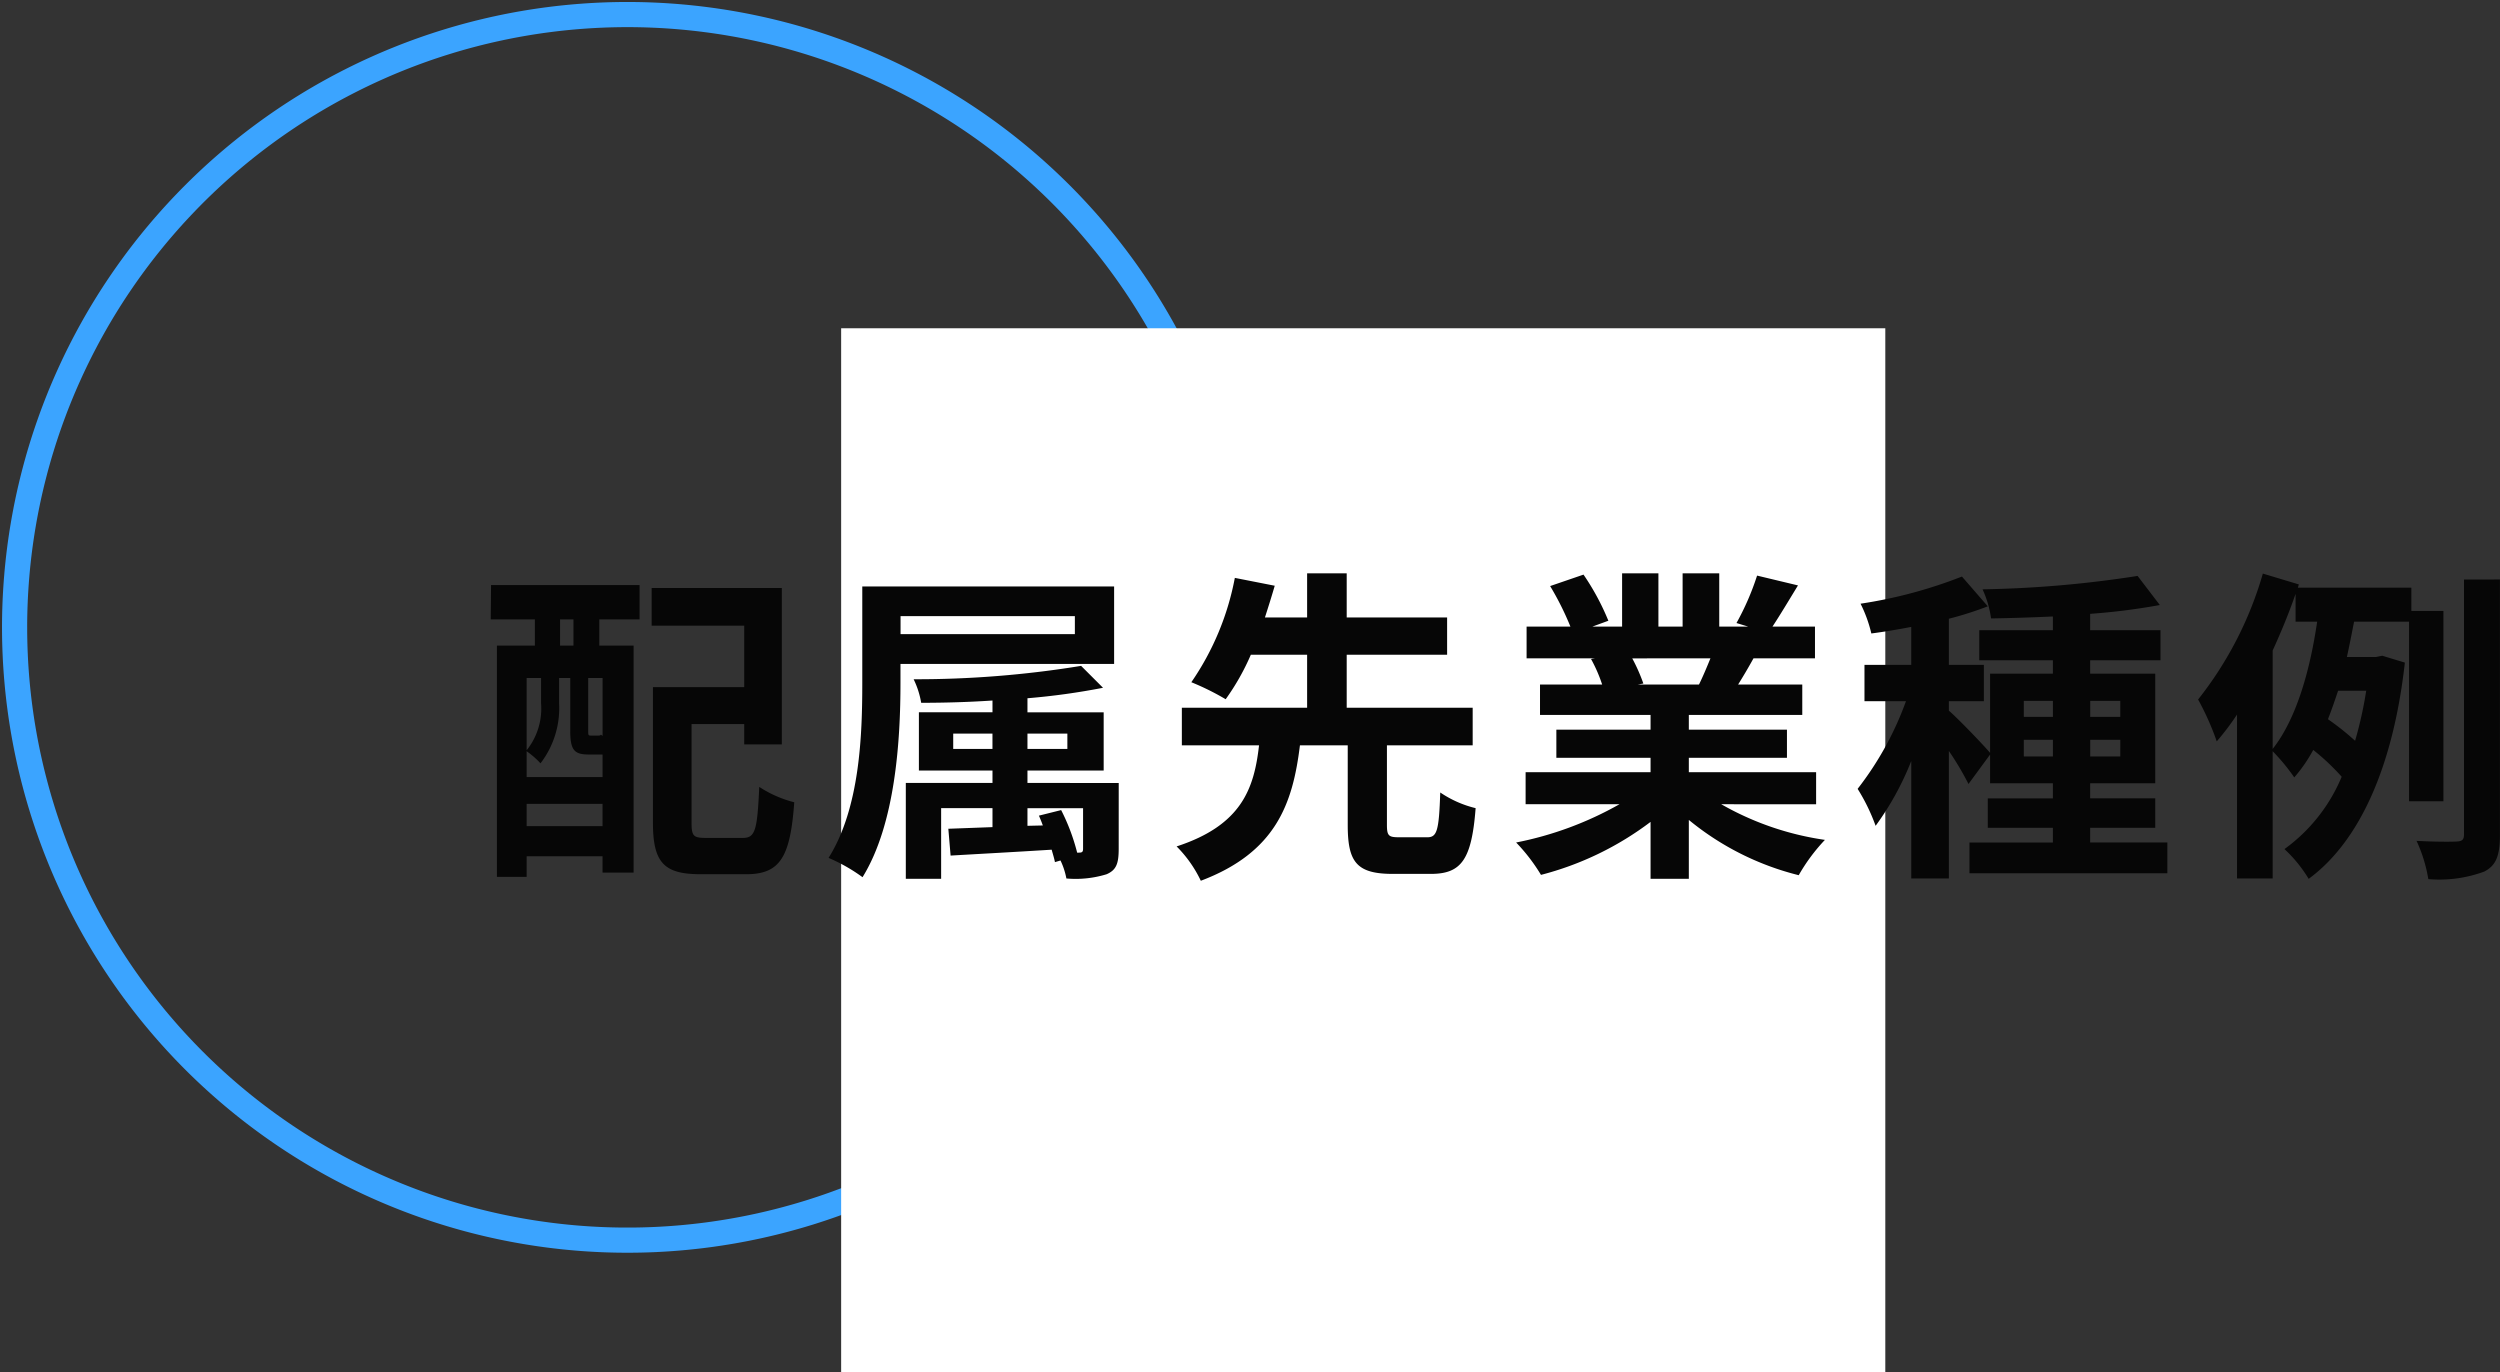
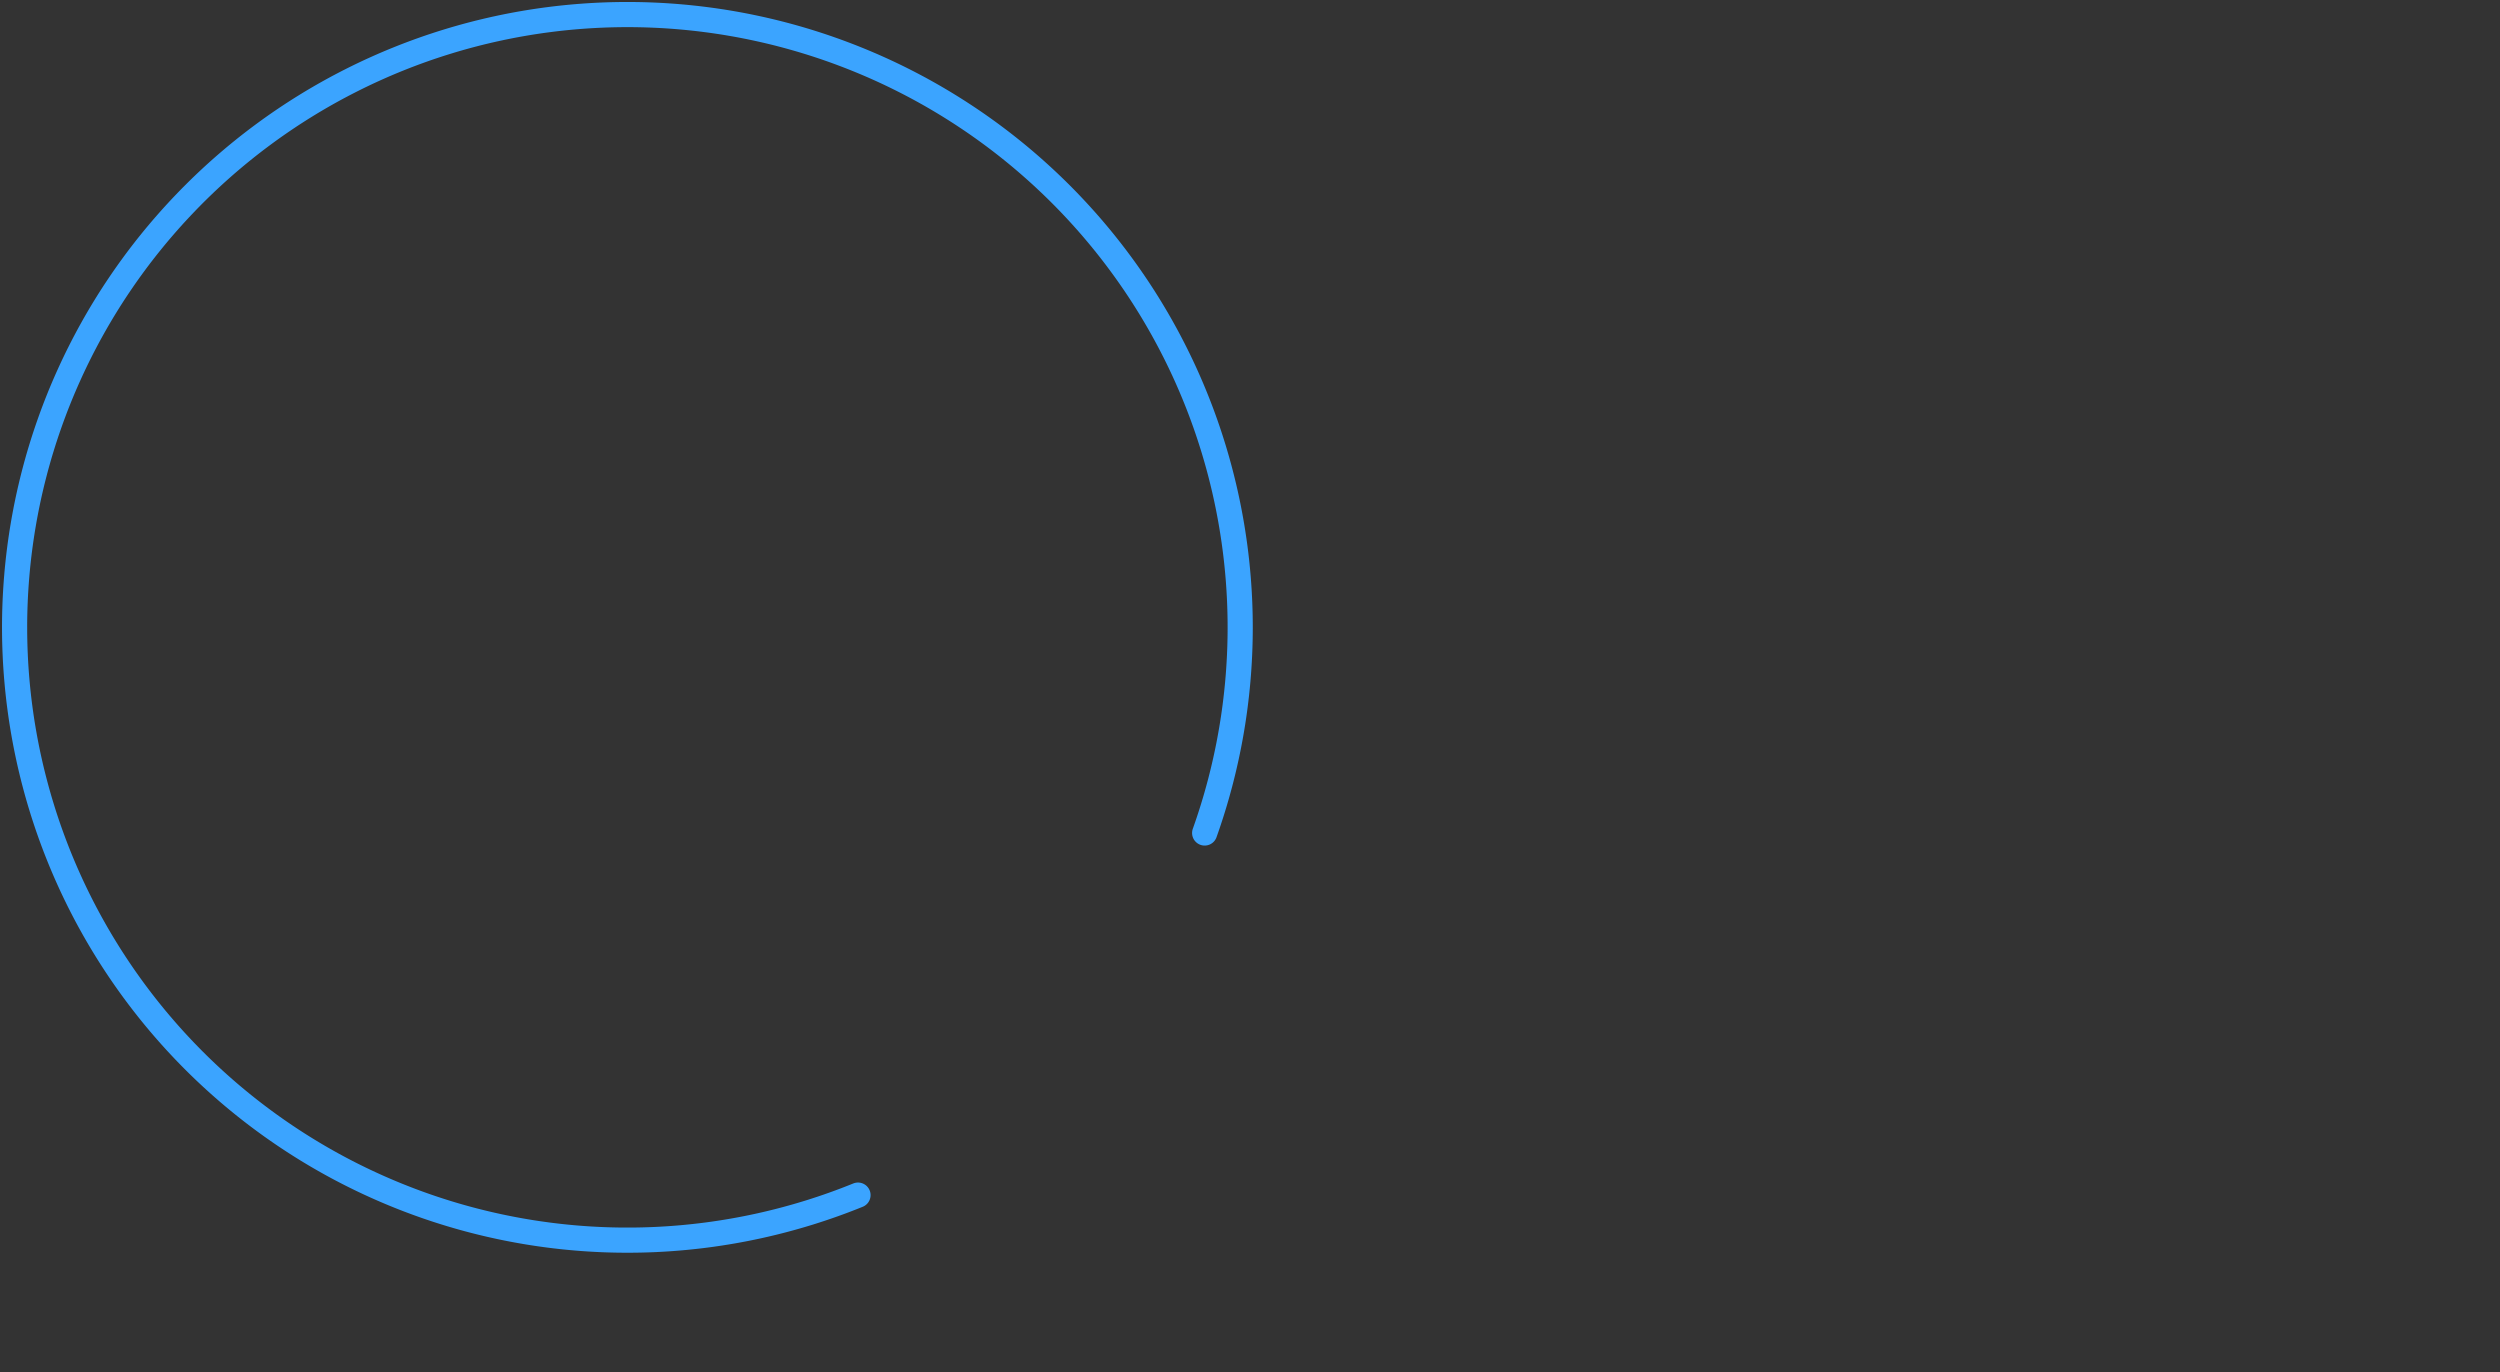
<svg xmlns="http://www.w3.org/2000/svg" width="198.725" height="109.094" viewBox="0 0 198.725 109.094">
  <rect x="0" y="0" width="198.725" height="109.094" fill="#333333" stroke="none" />
  <g id="グループ_1289" data-name="グループ 1289" transform="translate(-310.453 -3904.906)">
    <path id="パス_318" data-name="パス 318" d="M93.857,30.38A48.711,48.711,0,1,1,65.071,2.823" transform="translate(409.035 3906.049) rotate(90)" fill="none" stroke="#3ba4ff" stroke-linecap="round" stroke-linejoin="round" stroke-width="2" />
-     <rect id="長方形_1011" data-name="長方形 1011" width="83" height="83" transform="translate(377.316 3931)" fill="#fff" />
-     <path id="パス_6188" data-name="パス 6188" d="M7.722-16.276H6.656v-2.08H7.722ZM10.036-9.1a.567.567,0,0,1-.13-.1c-.052.078-.1.078-.338.078H9.1c-.182,0-.208-.026-.208-.364V-13.7h1.144ZM4-1.924V-3.692h6.032v1.768ZM5.148-13.7v2.028A5.3,5.3,0,0,1,4-7.956V-13.7ZM9.8-7.618h.234v1.794H4V-7.878A6.568,6.568,0,0,1,5.1-6.916a7.2,7.2,0,0,0,1.482-4.732V-13.7h.884V-9.49c0,1.534.338,1.872,1.456,1.872ZM1.144-18.356h3.51v2.08H1.638V2.106H4V.468h6.032v1.3h2.47V-16.276H9.776v-2.08h3.2v-2.73H1.17ZM18.278-.988c-1.014,0-1.17-.13-1.17-1.222v-7.826h4.186v1.612h2.99V-20.852H13.936v2.99h7.358v4.888H14.04v10.79c0,3.2.91,4.082,3.8,4.082H21.45c2.678,0,3.51-1.326,3.822-5.72A9.17,9.17,0,0,1,22.49-5.044c-.156,3.432-.312,4.056-1.3,4.056Zm29.3-17.628v1.43H33.722v-1.43Zm3.12,3.8v-6.162H30.68v7.644C30.68-9.2,30.5-3.38,28,.6a13.554,13.554,0,0,1,2.7,1.534c2.626-4.238,3.016-10.946,3.016-15.47V-14.82Zm-2.938,15A16.093,16.093,0,0,0,46.488-3.2l-1.768.442q.156.351.312.78L43.81-1.95v-1.4h4.42V-.13c0,.26-.078.312-.338.312ZM37.908-8.06V-9.282h3.12V-8.06Zm9.074-1.222V-8.06H43.81V-9.282Zm4.082,3.926H43.81v-.988h6.058v-4.628H43.81V-12.09a54.982,54.982,0,0,0,6.006-.832l-1.742-1.742A81.281,81.281,0,0,1,34.762-13.6a6.84,6.84,0,0,1,.6,1.872c1.794,0,3.744-.052,5.668-.182v.936h-5.85v4.628h5.85v.988h-6.89V2.262h2.808V-3.354h4.082v1.508l-3.51.13L37.7.416c2.236-.13,5.122-.286,8.034-.468.1.364.208.7.26.988l.442-.13a5.757,5.757,0,0,1,.468,1.43A8.359,8.359,0,0,0,50.1,1.9c.78-.338.962-.858.962-2.028ZM73.32-1.04c-.806,0-.936-.13-.936-.988V-8.346H79.2v-2.99H69.186v-4.212h7.982v-2.964H69.186v-3.51H66.04v3.51H62.686c.286-.884.546-1.716.78-2.522l-3.172-.624a21.665,21.665,0,0,1-3.458,8.294,20.468,20.468,0,0,1,2.73,1.352,18.833,18.833,0,0,0,2-3.536H66.04v4.212H56.082v2.99h6.136C61.828-4.914,60.84-2,55.666-.312a9.826,9.826,0,0,1,1.924,2.73C63.57.156,64.9-3.718,65.468-8.346h3.8v6.318c0,2.938.676,3.9,3.588,3.9h3.016c2.418,0,3.25-1.118,3.562-5.226A8.584,8.584,0,0,1,76.622-4.6c-.1,3.068-.26,3.562-1.04,3.562ZM98.1-15.262c-.286.7-.6,1.456-.91,2.08H92.326l.442-.078a13.968,13.968,0,0,0-.884-2Zm8.4,11.6V-6.214H96.382V-7.358h7.8V-9.594h-7.8v-1.17H105.4v-2.418h-5.1c.39-.624.806-1.326,1.222-2.08h4.888v-2.522h-3.38c.6-.91,1.3-2.08,2.028-3.276l-3.25-.78a20.944,20.944,0,0,1-1.638,3.77l.936.286H98.8v-4.238H95.888v4.238H93.964v-4.238H91.078v4.238H88.712l1.274-.468a19.674,19.674,0,0,0-1.976-3.666l-2.652.91a23.306,23.306,0,0,1,1.612,3.224H83.486v2.522H88.92l-.312.052a11.684,11.684,0,0,1,.884,2.028h-4.94v2.418H93.34v1.17H85.852v2.236H93.34v1.144H83.408v2.548H90.87A27.316,27.316,0,0,1,82.654-.624,14.422,14.422,0,0,1,84.63,1.95a24.663,24.663,0,0,0,8.71-4.212V2.262h3.042v-4.68a22.193,22.193,0,0,0,8.736,4.394A14.544,14.544,0,0,1,107.2-.832a23.228,23.228,0,0,1-8.242-2.834Zm16.51-3.8V-8.788h2.314v1.326Zm0-4.42h2.314v1.274h-2.314Zm7.67,0v1.274h-2.392v-1.274Zm0,4.42h-2.392V-8.788h2.392ZM128.284-.624v-1.17h5.174v-2.34h-5.174v-1.2h5.174v-8.71h-5.174v-1.066h5.59V-17.5h-5.59v-1.3a50.881,50.881,0,0,0,5.538-.7l-1.768-2.314a88.892,88.892,0,0,1-12.324,1.066,8.143,8.143,0,0,1,.676,2.314c1.56-.026,3.224-.078,4.914-.156V-17.5h-5.85v2.392h5.85v1.066h-4.992v6.292c-.572-.676-2.6-2.782-3.276-3.354v-.754h2.782v-2.886h-2.782v-3.666a27.11,27.11,0,0,0,3.094-.988l-2.054-2.366a37.167,37.167,0,0,1-8.06,2.158,10.718,10.718,0,0,1,.858,2.366c1.014-.13,2.08-.312,3.172-.52v3.016h-3.718v2.886h3.3A25.407,25.407,0,0,1,109.8-4.888a15.348,15.348,0,0,1,1.43,2.938A23.105,23.105,0,0,0,114.062-7.1V2.236h2.99V-7.9a22.783,22.783,0,0,1,1.56,2.626l1.716-2.34V-5.33h4.992v1.2h-5.174v2.34h5.174v1.17h-6.63V1.82h15.73V-.624Zm14.508-15.262c.676-1.482,1.3-2.99,1.82-4.5v2.21h1.716c-.52,3.562-1.56,7.618-3.536,10.114Zm7.436,3.2a32.173,32.173,0,0,1-.884,3.978,20.85,20.85,0,0,0-2.158-1.716c.286-.728.546-1.482.806-2.262ZM156.364-3.9V-19.032h-2.548v-1.846h-9.022l.078-.26L142.012-22a29.07,29.07,0,0,1-5.148,10.01,21.507,21.507,0,0,1,1.482,3.328,20.739,20.739,0,0,0,1.612-2.132V2.236h2.834V-7.878a15.821,15.821,0,0,1,1.716,2.08,12.037,12.037,0,0,0,1.508-2.184,18.056,18.056,0,0,1,2.262,2.132A13.488,13.488,0,0,1,143.728-.1a10.784,10.784,0,0,1,1.924,2.366C149.63-.65,152.36-6.526,153.3-14.924L151.5-15.47l-.494.1h-2.314c.208-.936.39-1.9.572-2.808h4.368V-3.9ZM158-21.528V-1.274c0,.442-.156.546-.572.572-.468.026-1.794.026-3.2-.052a11.667,11.667,0,0,1,.936,3.042,10.312,10.312,0,0,0,4.446-.6c.962-.494,1.248-1.3,1.248-2.938v-20.28Z" transform="translate(348.316 3972.5)" fill="#060606" />
  </g>
</svg>